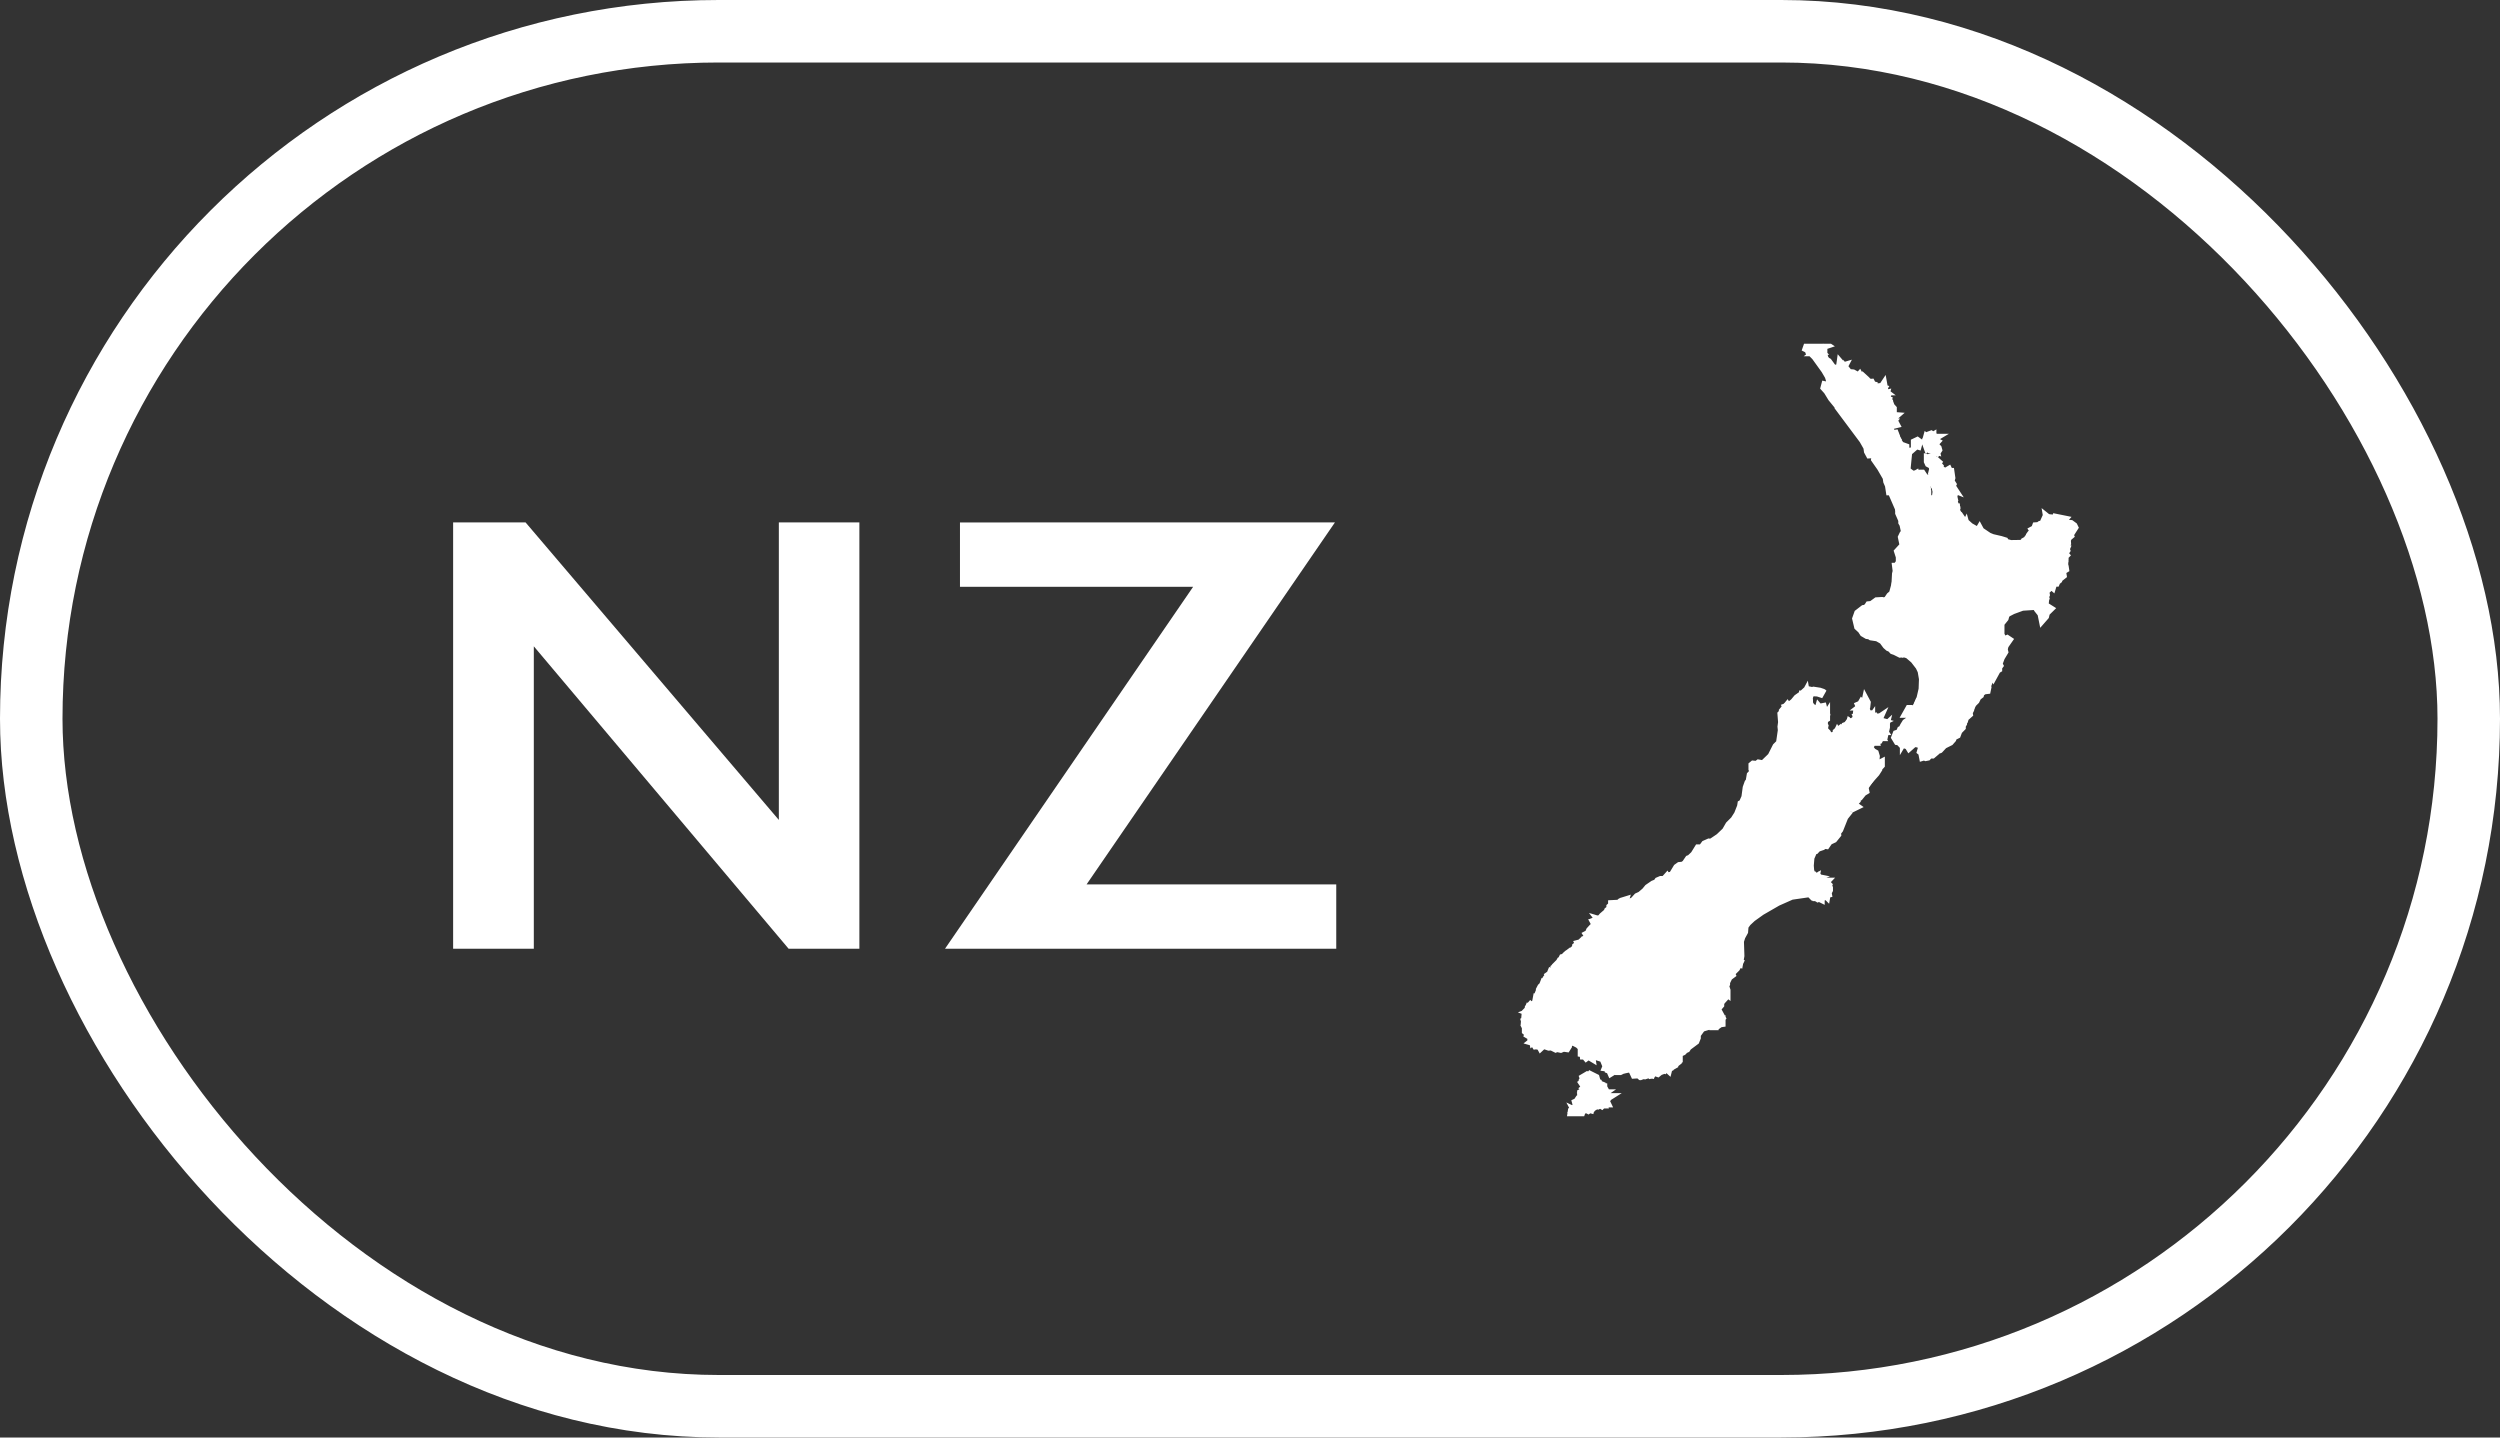
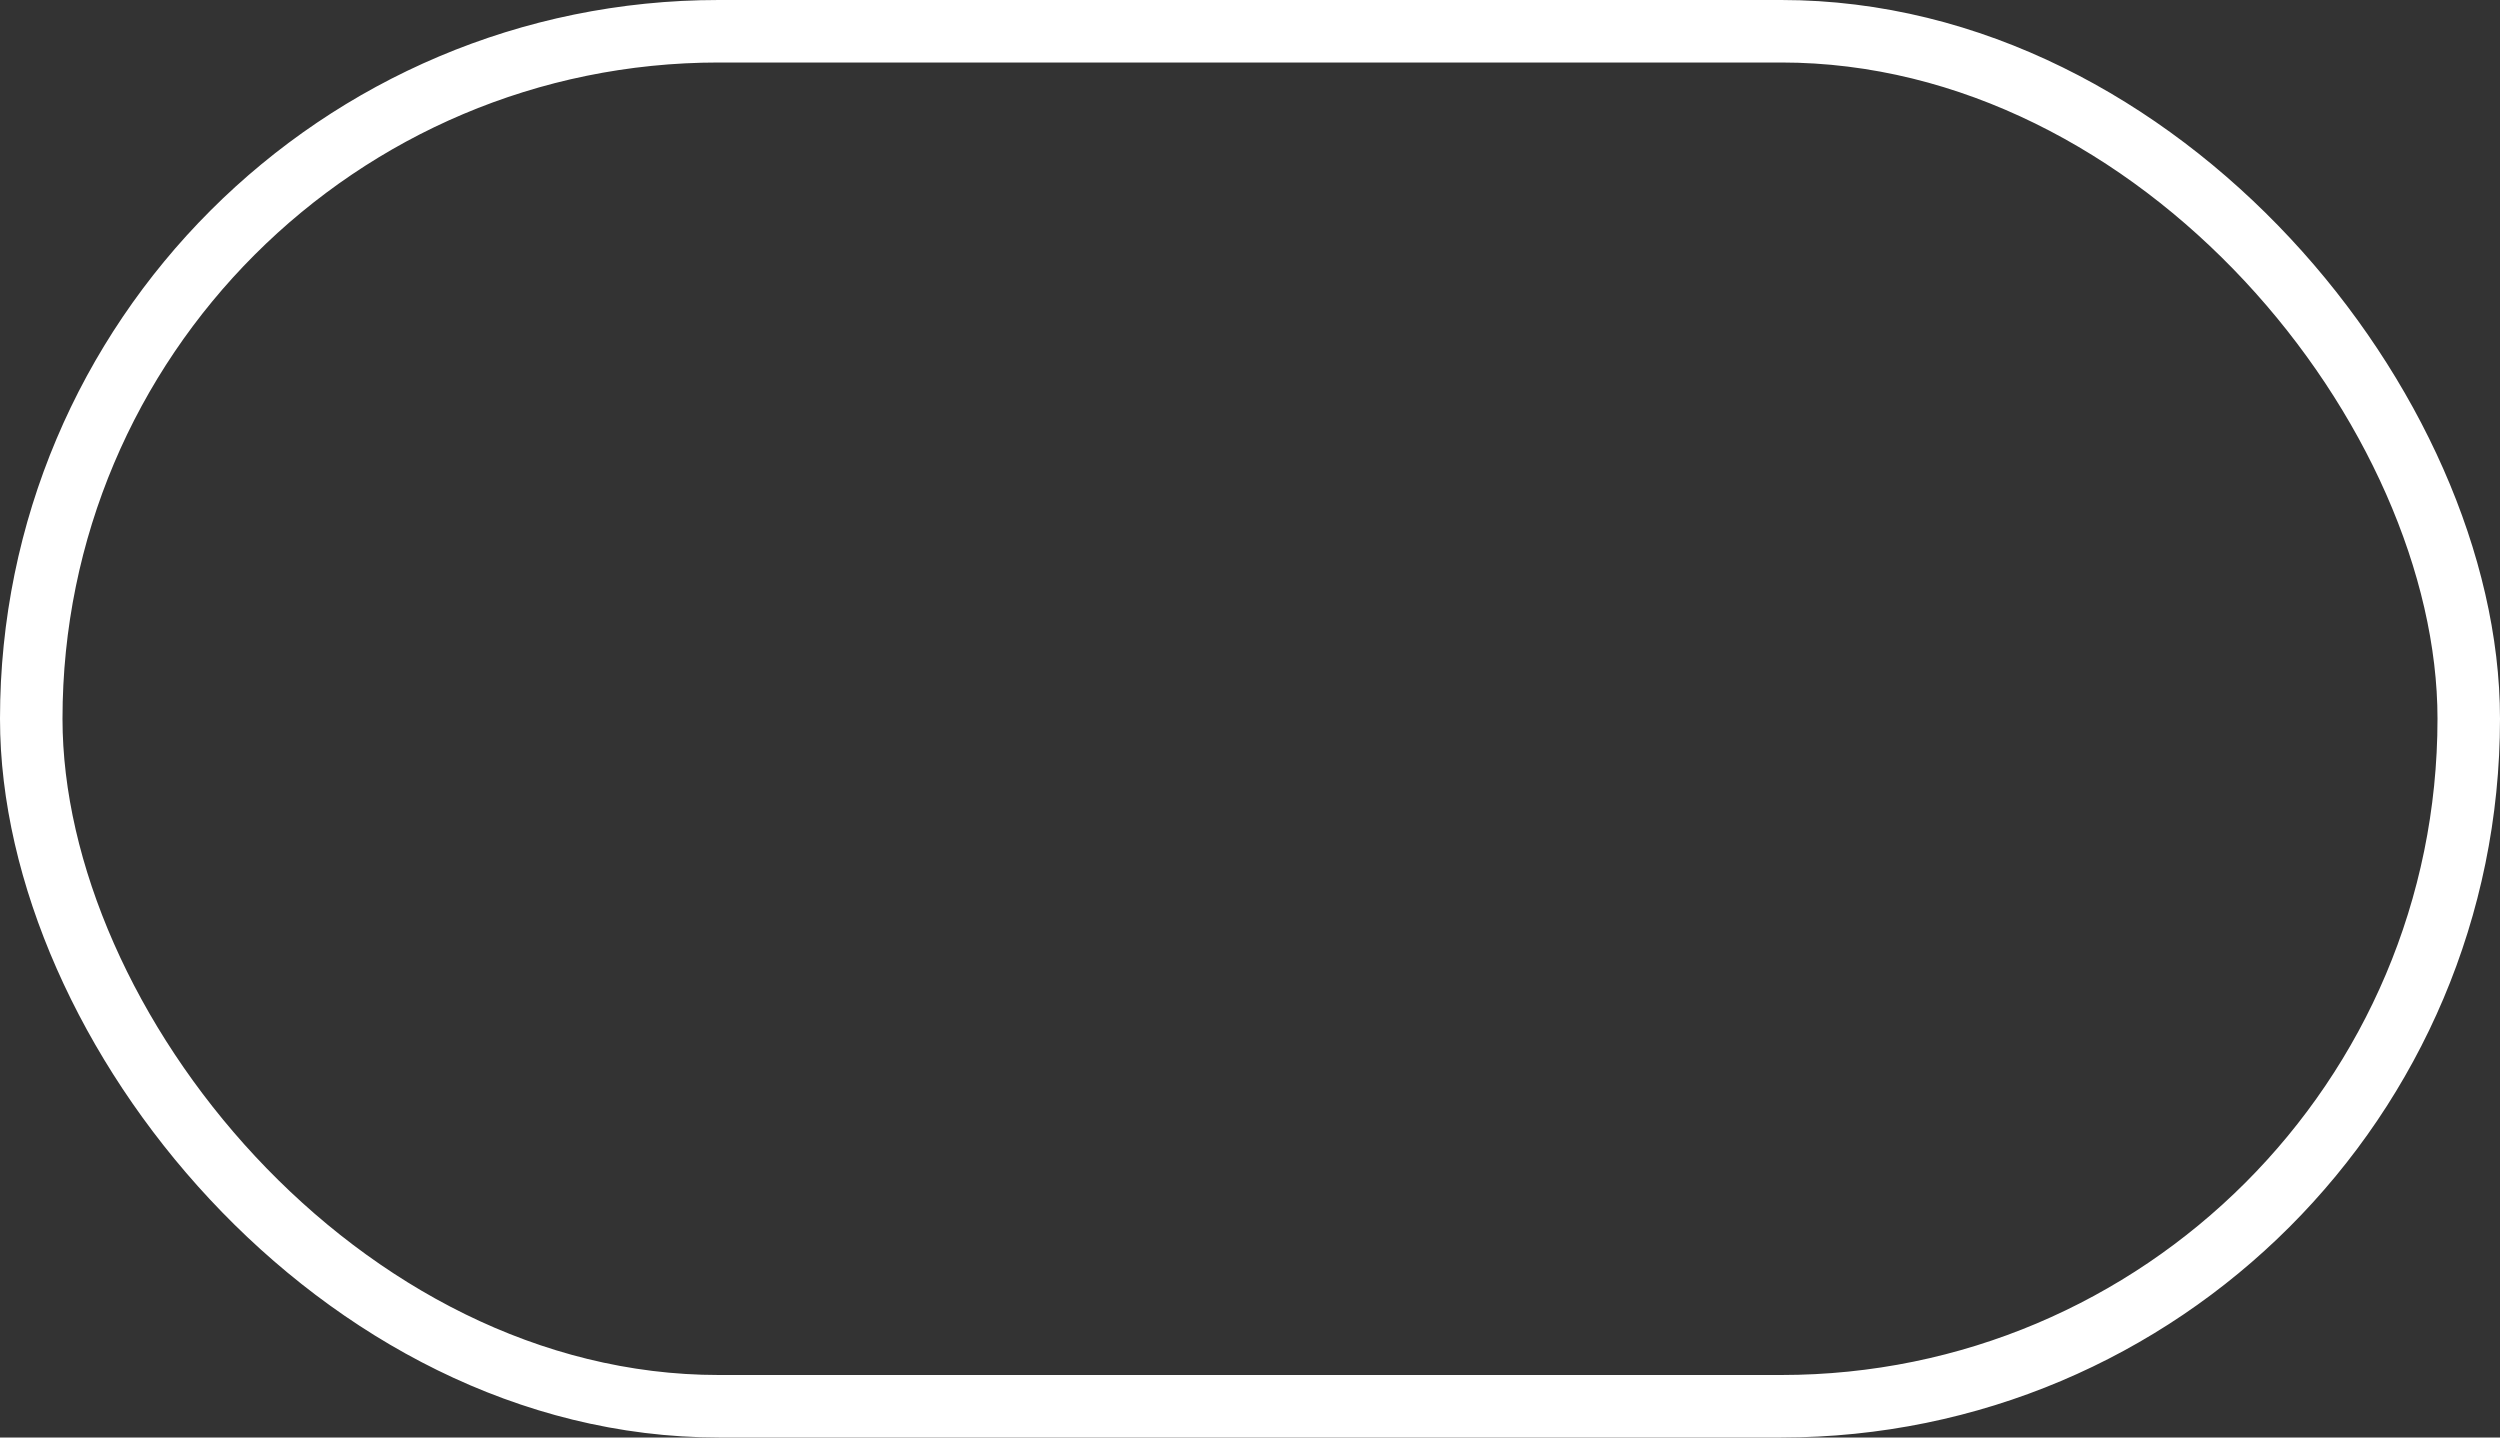
<svg xmlns="http://www.w3.org/2000/svg" width="80" height="46" viewBox="0 0 80 46">
  <rect x="0" y="0" width="80" height="46" fill="#333333" stroke="none" />
  <defs>
    <clipPath id="clip-path">
-       <rect id="Rectangle_48" data-name="Rectangle 48" width="18.753" height="24.72" transform="translate(48 14)" fill="#fff" />
-     </clipPath>
+       </clipPath>
  </defs>
  <g id="NZ_white_outline" data-name="NZ white outline" transform="translate(-5868 -445.5)">
-     <path id="Path_282" data-name="Path 282" d="M16.818,19.717l8.105,9.521V19.717H27.5V33.36H25.236l-8.154-9.678V33.36H14.5V19.717Zm25.9,0L34.771,31.3H42.76V33.36H30.24L38.18,21.778H30.719v-2.06Z" transform="translate(5868 442.5)" fill="#fff" />
    <g id="Group_18" data-name="Group 18" transform="translate(5868 442.5)" clip-path="url(#clip-path)">
      <path id="Path_283" data-name="Path 283" d="M61.489,18.328l.039,0-.026.031.015.051-.019.04-.062-.072.034,0,0-.045Zm-.026-.157.033,0,.016.024-.015.026-.019-.01-.037.025.017.054-.032.056H61.38l-.022-.012-.037-.008-.018-.013.013-.019h-.052l.014-.022-.039-.029-.039.039,0-.073.042-.007,0,.031L61.3,18.2l.011.036h.046l.009-.04.061,0Zm-.368-.036.028.021-.009.078-.024.024-.016-.022-.018.031-.073.005-.018-.03.016-.035.075,0,.037-.039Zm-.11-.606.055.043-.007.071-.015-.025-.044.017.008-.015-.034-.021Zm.367-.4.033.024-.024.089-.072-.021,0-.062Zm-.664-.043.121.178.148.054v.027l-.037.024.007.032H60.9l.014.054.023-.006.049.04.042-.007-.031.027-.036-.007-.046.024-.068.013-.019-.018,0,.065.026.025.044,0,0,.014-.046.054-.028.034.007-.073-.026-.014-.018.038-.02.029.046.024.006.089-.033-.01.015.04h-.022l0,.023.058.084.047.007.012-.036.095-.025-.007.049-.088.009-.02.031-.046.007.052.09-.02.035.037.13.054.076-.048,0,.019-.016-.041-.035-.035.033-.062.013-.051-.093.02-.039-.046.044v.022l0,.035.016.017,0,.068.051.052.017-.056.033,0,.024-.033.062.01.008.038.023,0,.016-.033h.082l.02.045-.042.068.067-.06.014,0,.069.069.043-.007-.011-.049.078-.013.046.055.015.015.035.058.055-.033.026.042L61.5,18.5l.084.049.051.082-.017.039-.1.028-.049-.041-.028.01,0,.07-.1-.011-.02-.032-.064.082-.03.1-.048,0-.03-.029-.018.026.011.036.014-.015.035.036.036.075-.027.049-.087-.007.02.032-.023.019,0,.05-.1-.024,0,.051-.06.036-.07.037-.009-.016-.019.019.006.044-.024.021-.059-.055-.214-.494v-.047l.036-.016.062.012.03-.024.046.015.008.045-.023.03.029.038-.01.06.041.014.028.154.04.007-.048-.144.033.013.031.008.064-.01-.126-.021-.023-.026.073-.021.052-.066.026,0-.005.034.089-.1.037.022.027-.014.008.028.041-.033-.035-.026-.026.027-.021-.006-.021-.007-.061-.074-.073.016.012-.018-.046-.03.048-.043-.027-.05.048-.01.041.025.016-.027-.056-.01-.026-.007-.061.026-.034-.023-.037.014-.07.081-.02-.012-.023.052.012.035-.055-.017-.009-.021-.014.041-.066.048-.037,0-.028-.182-.055-.126-.018-.125-.186-.322-.183-.262.01-.064.047-.024.05-.012.1.178.109.066-.018.066.016.009.039.036.048-.027.006-.024-.046-.023.016-.037.035-.016-.055-.14.032-.1-.052-.048-.012.025-.039.01-.046-.049-.016.018-.05,0-.042-.028.024-.116.022-.014.085.039.074-.03.009-.038.08-.065.02.014.014-.052.075-.028,0-.05.074-.028,0-.05.049-.038Zm1.105-.164.024.016L61.8,17l.024-.014,0,.037.03,0-.03.018.006.041.013,0,.1.055-.032.035.005.058-.025.012.03.059h.027l.049.051.011.04-.04.062-.073-.032.008-.023.021.006-.009-.036-.041.02-.039-.007.009-.086-.054.014-.01-.029-.02,0-.07-.058-.019.025-.015-.042v-.048l.026,0,.016.032h.031l-.017-.037.007-.03-.018-.019.023-.014-.066-.021.007-.025.019.017.068-.026L61.708,17l0-.046Z" fill="#fff" stroke="#fff" stroke-width="0.282" />
      <path id="Path_284" data-name="Path 284" d="M62.648,19.479l.033.018.107.158.11.118-.013.016-.1-.089-.013.045-.062-.034,0-.056.06.018-.127-.146Zm.359,2.98.037-.035.034,0v-.051l-.027-.04.031-.043-.033-.048-.007-.1-.039,0-.012.035-.055-.009-.075-.091-.028-.059h.025l-.037-.036-.017-.044.019-.007.01-.074.149.042.06-.053-.122-.143.048-.089v-.051l.019-.007-.12-.054-.029.011-.017-.043-.077.01-.012-.035.023-.019-.008-.047.039,0,.086-.1.024.07.03.009,0,.039H63l.071-.037v-.019l.043-.007.027.039-.034.073.085.037.046-.108.13.049-.012-.035.049-.209-.058-.067-.083-.017-.052-.059-.043.007-.055-.028,0-.039-.016-.024-.019.007-.041-.114.019-.007-.042-.133.018-.027-.021-.032-.019.007,0-.031-.071-.052-.1,0-.071-.052-.008-.047-.051-.04-.063-.005,0-.039-.03-.009-.018-.062.052-.029-.025-.02.008-.023-.035-.016.009-.023-.026-.039.019-.007-.049-.021.028-.1-.035-.105-.094-.142.006-.062-.048-.091.037-.034-.038-.075.036-.053.036.056h.058l-.022-.051-.019.007-.016-.024.032-.041.02.013.027-.029-.018-.043h.023l.012-.034-.02-.013.036-.013v.045l.075.12-.02,0-.013-.033-.036.02-.02.063h.028V19.5l.041.054-.084.036.048.037-.034.01-.009.034.028-.017.016.041.026-.032.01.033-.029.014.046.02-.016.023.013.029.037-.028.03.026.026-.021-.025.058.08.009,0,.042.06-.047.026.017,0,.048.023-.049.01.036-.033.05.011.022.037-.037.066.009.008-.027-.032-.017-.05-.038v-.053l-.021-.014.012-.012.119.108.254.144L63.324,20l.021-.036.021.039.261.176.125.051.268.062.12.037.025.047.156.042-.107-.011v.031l.057.009.016.029.027.005.033-.022-.005-.036.339-.005.137-.065,0-.028.088-.05.011-.043.043-.036.006-.048L65,20.1l.05-.043L65.1,20l-.023-.036.056-.03.029-.081.081-.006.046-.033.05.006.049-.04.028-.062.016.028.054,0,.057-.073-.012-.072.036.029.042-.021.062,0,.038.1h-.1l-.09.028-.008.023.039.122-.023.019.012.035-.027.031.033.046.06-.055.053.057-.15.152-.156.483-.019.008-.182-.164-.034,0-.017-.023-.029.012.046.08-.036.035.021.011,0,.038-.048.019-.016.046.017.023-.081.023,0,.031-.067.042-.093.023.011.016-.023.019.028.039-.053.131-.33.171.026.159H64.46l-.022.039-.035-.016-.024.07-.029.011.011.016-.062.015-.03.062-.034,0,0-.02-.056.023-.035.054.011.016-.058.073-.087-.006-.052-.059-.042.026-.021-.012-.036.035-.04-.024-.028.011-.016.046h-.024l.007.027h-.049l-.016.117.015,0-.027.03.011.086-.154.16.028.11-.239,0-.046.109.043.114-.045-.013-.067.026.038.056-.082.022Z" fill="#fff" stroke="#fff" stroke-width="0.282" />
      <path id="Path_285" data-name="Path 285" d="M57.931,28.162l.015.059-.012.037.023.034L58,28.3l.034-.023.021.013,0,.042.039-.015.011.017-.028.032,0,.063.017.026.041.006v.021l-.03.065.039.039.059-.023.023.034-.012.037.043.027-.012.037.049.035.051,0-.02.007-.038.09.041.006.029-.012.033.031-.012.037.027.022.029-.011.006-.046.12-.024.01-.058.049-.018.036-.057,0-.042.035,0-.1-.017.008-.024.035,0,0-.033.133-.094-.007-.029.064-.014.008-.024,0,.021h.025l0-.033.078-.03.021.013.008-.024.039-.015-.007-.029.035,0-.033-.105.033-.024,0-.042.037-.036.05,0,.034-.078.048-.019,0-.033.056.01.026-.053.081-.043-.007-.029.029-.066.04.005.041.081.041-.049.2-.039.028.042.121-.008-.015.07-.163.235-.021.074.017.085-.067.04-.12.148-.061.033-.023.031v.042l-.082.078-.013.089.055.039-.047.023-.027-.046-.076.015-.13.112-.041.128.03.017-.063.079-.159.4-.079.1.007.066-.111.137-.149.07-.084.122-.056-.008-.071.05-.154.052-.062.066h-.036l-.06.087-.073.17L57.9,30.7l.012.152.048.172-.009.01-.027-.071-.036.055.049,0,.012.021.046.007,0,.028.045.009-.123.045-.065,0-.039.029.013.065.016.015.018-.054.009.038.023-.007.018-.055.036,0,.015.031L58,31.145l.008.014.065-.037-.022.108.015.01.056-.122.033.033.014-.009.028.019-.037.1.01.031.056-.13.023.033.021-.01.023,0,.024.016,0,.039,0,.031.04-.044.038,0-.018.019.043.033-.011.029.028.013.015-.031.033.034-.017.039.031.014.015.04,0,.06-.023.045-.024.013.009.054-.03.006-.006.034-.031-.031-.027.071-.1.029v-.027l-.043-.042.009-.068.035-.036-.029,0-.01-.025.035-.009,0-.036-.029,0-.013-.026-.033.025.013.09-.024.03.009.068.047.052v.035L58.19,31.7l-.035.017-.039-.021-.047,0-.019-.02-.014-.034-.03.012-.034-.035-.026-.04-.051-.01-.571.083-.451.2-.52.3-.292.209-.156.145-.122.168.025.026-.009.111-.085.154-.049.153.015.468-.038.218-.044-.017-.056.011-.085-.035-.03.012-.033-.033-.061,0-.059-.033-.046.007,0-.022-.1-.018-.283-.128-.066.072-.019.088-.016-.005-.022.043-.08.032-.028.034-.021-.014-.054.033L54.5,33.8v-.058l-.042-.007-.028.034-.056.01-.012-.018-.048.042-.18.013-.007-.032-.032-.01.024-.021-.019-.05-.059-.034-.049-.1L54,33.529l-.08-.3-.074-.017-.079.053-.107-.05-.043-.165-.025.021v.057l-.11-.015L53.513,33l-.035-.055.027-.056-.007-.031-.074-.017-.03.012-.049-.038.024-.02-.017-.027.033-.046-.023-.036.025-.02-.007-.031.025-.02-.012-.018-.013-.04.02-.007,0-.114-.058-.091.03-.011.011-.061.055-.031-.012-.018.035-.024-.007-.031.036,0,0-.043.03-.011-.007-.031.03-.011.011-.06L53.6,32l-.022-.148.03-.011.027-.054h.026l.015-.072.1-.059.031-.067.052,0,0-.043.06-.023.008-.025.042.006,0-.043.024-.02-.017-.027.046-.006.038-.037,0-.078.083-.043.016-.051-.017-.082L54.2,31.1l.016-.05.045-.006.064-.091h.061l.082-.064.035.053.07-.027.036-.058.046-.007.016-.05.07-.027.018-.029.018.026.046-.007.008.03.046-.007,0-.034.062-.057-.023-.035.038-.037.066-.014-.019-.048.078,0,.059-.044.012.017.03-.011,0-.034.066-.014v-.055l.03-.011.051-.075.032.01,0,.034.056-.01.047-.062,0-.034.05-.019-.023-.035.044-.028-.007-.03.03-.012-.012-.017.037.018.024-.02-.007-.03.03-.012.011.017.059-.045.021.014.04-.015,0-.043.034-.024-.015-.06.113-.076-.016,0,.008-.025.052,0,.034-.024.048.014-.008.025.02-.008.048-.04-.011-.017.019-.029.031.01.038-.037.033.031.105-.03.037.018.074-.04.039.04.03-.011.052-.053-.028-.022.009-.025.04-.016,0-.1.081-.01.044-.028.013-.038.046-.007,0-.064.048-.04.011-.059.08-.031-.007-.03.065-.014.021.013.1-.038-.012-.017.02-.008-.012-.017.031-.066.083-.043v-.055l.072-.061.007-.046.075-.018.088-.11.079-.03.021.013.044-.028,0-.088h.026l0-.042.032-.045L57.59,28.5l.065-.014.054-.085.069-.026.018-.028-.011-.071.048-.039-.015-.059.069-.026.008.029Z" fill="#fff" stroke="#fff" stroke-width="0.282" />
      <path id="Path_286" data-name="Path 286" d="M65.81,19.587l.213.043-.036.041L66,19.7l.025.011.035.035.045.022.156.013.084.062.017.035-.15.234.011.025-.067.057-.029.1.005.077-.081.091v.047l.053.024-.014.033.016.045-.021.031-.053.019-.008.04.056.065-.026.027,0,.05-.038.028.036.046v.04l-.009.038v.094l.015.047.01.069-.05.031-.042.072.016.1-.126.1-.009.038-.058.047-.017.04-.03,0-.067.051-.017.056-.081-.07-.06.021-.047.053-.008.07.056.013-.065.061-.022.071.012.066-.026.045.013.034-.017.122-.079-.025-.017-.023.022-.039-.017-.023-.023.019-.027-.019,0-.031-.037.035-.038-.035-.031.043-.013-.035-.014.016-.081-.008L65.074,22l-.027.031L65.009,22l-.029.012-.011-.085-.04,0-.033.023-.04-.073-.029.011-.038-.054.018-.027-.014-.054-.055-.008,0-.019-.029.011.056-.112-.081-.028-.059,0-.067-.043,0,.109-.263-.134.062-.015-.011-.016.029-.011.024-.07.035.016.021-.039h.024l-.026-.159.33-.171.053-.131-.027-.039.023-.019-.011-.015.093-.023.067-.042,0-.031.081-.023-.017-.023.016-.046.048-.019,0-.038-.021-.011.036-.035-.046-.08.029-.011.017.023.034,0,.182.164.019-.008.156-.483.15-.152-.053-.057-.06.055-.033-.046.027-.031-.012-.035.023-.019-.039-.122.008-.023.09-.028.1,0-.038-.1.122.016Z" fill="#fff" stroke="#fff" stroke-width="0.282" />
      <path id="Path_287" data-name="Path 287" d="M63.567,24.955l-.049,0-.038-.036-.018.028-.078-.041-.008.024-.071-.013-.013-.036-.062-.017.008-.024L63.2,24.82l.056-.043-.033-.029.02-.06-.032-.029.012-.036-.039-.109.03-.064-.048-.033-.019-.045-.03-.008.02-.06-.036-.016v-.02h-.05l.008-.024-.043-.045-.04,0v-.02l-.08-.009-.028.031-.06-.069.043-.08-.026-.02L62.841,24l-.011-.016.032-.043-.021-.012.083-.269-.008-.047.019-.008v-.052l.033-.023-.058-.048.024-.071-.058-.048.063-.015.034-.075.044-.007.018-.028.076-.03.03.008-.03-.13.018-.028-.015,0,.037-.035L63.136,23h.024v-.02l-.047-.032h-.049l-.007-.028.019-.007v-.051l.042-.027-.015-.075-.067-.044-.059,0-.041-.095V22.55l0-.031.081-.042-.011-.016.157.14.082-.022-.038-.055.067-.026.045.013-.043-.114.046-.109.239,0-.028-.11.154-.16-.011-.086.027-.031-.015,0,.016-.117h.049l-.007-.028h.024l.016-.046.028-.011.041.024.036-.034.02.012.042-.026.052.06.087.006.058-.073-.011-.016.035-.054.056-.023,0,.02.034,0,.03-.062.263.134,0-.109.067.043.059,0,.081.028-.056.112.029-.012v.019l.055.008.014.054-.018.027.038.054.029-.012.04.074.033-.023.04,0,.011.085.029-.011.038.035L65.077,22l-.011.105.081.008.014-.016.013.035.032-.043.038.035.037-.035,0,.031.027.02.023-.019.017.023-.022.039.017.023.079.026-.02.084.022.1.021.025.046.017.019-.012.062.039-.113.111-.027.114-.063.072-.031-.154L65.3,22.58l.024-.012.052-.128-.045-.045-.027.034-.111-.04-.115-.01-.369.024-.311.114-.16.083-.068.058-.032.117-.11.135-.041.021-.044.093-.015.1.022.053.052-.013v.147l.065.137.09.047.069-.03.027.018-.115.165-.033.127.018.079-.106.176-.064.17-.012.056.021.041-.033.044V24.4l-.038.023-.084.154L63.8,24.56l-.059.021-.088.071-.007.109Z" fill="#fff" stroke="#fff" stroke-width="0.282" />
      <path id="Path_288" data-name="Path 288" d="M60.321,26.212l.017.011,0,.047-.036.163-.034-.022-.027.038-.022-.02-.039.014-.042.054H60.1l-.005-.028-.027.028L60,26.509l.046-.065.054.012.033-.024.015-.013-.021-.007.012-.021h.044l0-.029.043-.013-.013.032h.042l-.011-.016.045-.024.014-.057-.043.039-.023,0-.061-.01.025-.029.042.006.036-.024Zm-.434-.282.009.056-.04.049L59.84,26l.037-.042-.035-.011Zm-.127-.058.043,0-.013.049-.026.021-.016-.067-.022,0-.018.018.022,0-.011.024-.023.014.009.042-.014.012-.031-.02L59.624,26l.006.021.039-.01-.016.025-.042.023-.019-.012-.021.036-.065,0,.015-.058-.035.048-.026-.014-.018.026.055.023-.061.039.026.007-.011.057-.01.014v.022l.02.011-.009-.024.02-.01.021,0,.031-.075.039.02.015-.019.023.017.043-.013.056.014-.063.013-.007.029-.049-.01-.014.035.042.006-.007.04-.055-.014.012.035-.031.007.007.017-.085.017.011.04.09-.043-.028.04.042-.008.011.043-.032.052.008.045-.04.017-.041-.028.016.035-.065.018.017.039.011-.041.04.046.05.009.01-.02-.032.01-.025-.039.085-.017.086-.061-.065.011-.032-.005,0-.016.122-.036v.021l.033.011.064-.037.027.006L59.8,26.4l.077.016.07-.043-.1.014-.017-.008.007-.031-.083.044-.023.021,0-.039-.058.048-.044,0-.036.024.012-.06.023-.019-.027,0-.014-.051.077-.031-.029-.007.01-.022.032.009.005-.058.014.011.046-.023-.036.07.023.069.011-.043.029.015v-.064l.024-.014.039.035.012-.013-.039-.075.009-.022.032,0,0-.062-.021.011-.037-.019-.026.039-.039.013-.043-.01L59.7,26.1l-.025-.023.075-.006-.034-.045.01-.016.036.02,0-.047.029-.007L59.8,26l-.014.02.014.056.019-.012.016.016.029-.041,0,.034.025.007.035.066-.015-.11.065.047,0-.043.028-.026.027.052.073-.049-.02.045-.031.006.005.054-.014,0-.007-.025-.024.027.074.053.033-.059.027.006.015-.028.041.011-.037.018,0,.047-.054.045.022.024,0,.034L60.1,26.26l-.022.013V26.3l-.032.012.014-.029-.02,0,0-.066-.024.053-.025-.014,0,.035.027.017-.008.026.057.007-.022.039.022,0,0,.023-.049.035,0-.032-.027-.022.006.077-.043-.018,0-.022-.018.024.01.029-.021,0-.016-.038-.026.053-.019-.014.01-.032-.022.02-.012-.011-.024,0-.021.031-.023-.018,0,.05-.039-.034,0,.052-.086.021-.011.026.151-.038V26.6l.038-.061.043,0,.025-.01.091-.028-.017.049.023-.017.013.027.025-.024.036.05.013-.019-.036-.028.017-.015.02.021.052-.02.04,0,0-.021.053-.035-.032.039.011.029-.03.016.012.022-.039,0-.046.044.029.031-.012.022-.034.01-.017-.028-.014.051L60,26.7l.006.024-.039,0-.009-.019.031-.018-.01-.017.028,0,.044-.065-.042-.01,0,.022-.035.029.015-.058-.047.027-.012.066-.059.106-.023,0-.03.094,0,.076.081.1-.043.016,0,.03.044.014.051-.022.035.02.027.09-.012.123.031.08.047.036.015-.011.053.024.027-.014,0,.036-.083.09,0,.038-.075.117-.162.181.015-.07-.121.008-.028-.042-.2.039-.041.049-.041-.08L59.4,27.8l-.029.066.007.029-.081.043L59.27,28l-.055-.01,0,.034-.048.019-.033.078-.05,0-.037.036,0,.042-.033.024.033.105-.035,0,.007.029-.039.015-.008.024-.021-.013-.078.03,0,.033h-.025l0-.021-.008.024-.064.014.007.029-.133.094,0,.033-.035,0-.008.024.1.017-.035,0,0,.042-.036.057-.049.019-.01.058-.119.024-.006.046-.029.011-.027-.022.012-.037-.033-.031-.029.012-.041-.006.038-.09.02-.007-.051,0L58.26,28.7l.012-.037-.043-.027.012-.037-.023-.034-.059.023-.039-.039.03-.065v-.021l-.041-.006-.017-.026,0-.063.028-.032-.012-.017-.039.015,0-.042-.021-.013-.034.023-.041-.006-.023-.034.012-.037-.015-.059.02-.007-.013-.038.019-.082.035,0L58.038,28l-.013-.038.043-.027.011-.058.049-.018,0-.033.02-.007.008-.024-.038-.039.012-.036.029-.011,0-.041.107-.115-.03-.063.014-.016.027.022.076-.05.081-.116v-.074l.1-.037,0-.033h.025l.026-.052v-.021l.011-.057.021.013.058-.023.036.018.073-.018L58.765,27l-.059-.051.036-.056.029-.011-.015-.058.078-.031.03-.065.085-.056-.005-.062.078-.085.016-.049.044-.007.012-.037.073-.019.018-.082-.013-.038.035-.131.046.039-.031.044.046-.027.008.039.019,0,.014-.018L59.29,26.2l.085-.019,0-.018.056-.024-.033,0,.007-.027-.081.045-.026-.039.042-.042.027-.02.01.018.013-.032.019.017L59.437,26l.02.031.026-.01-.016-.035.033,0-.005-.03.036-.014.008-.041.029.012-.033.1.04.01.033-.06.021.007.029-.034-.016-.029.037,0,.067-.07Zm-.054-.415.016.03-.012.107-.025.02,0,.04-.058.123-.048.023-.055.091-.085.04.032-.1-.04.016.016-.123.017.045.057.021.017-.011-.049-.026-.012-.072.047-.078-.013-.029.048-.021.019-.033.019.019-.032.06.019.014-.011.058.039-.055.047.011.008-.03H59.6l.074-.057,0-.022.019,0Z" fill="#fff" stroke="#fff" stroke-width="0.282" />
      <path id="Path_289" data-name="Path 289" d="M63.518,24.951l.049,0,.016.048-.015.071-.085.01-.119.084-.015.062-.08.061-.058.12-.095.094-.064.122-.009-.03.017-.028-.037-.017L63,25.486l-.087-.018-.029-.041-.029.011-.062-.017,0,.065-.016,0,.012.016-.06,0-.043-.024-.022.04-.041,0,.008.028-.045.008-.016.048-.033-.029-.056.044-.033-.028-.014.016-.021-.013-.027.032-.062-.017.037-.088-.022-.013.014-.016-.027-.02-.014.016-.027-.02-.07.007L62.2,25.5l0,.02-.031-.008-.012.036-.048.02-.217-.112-.047.092-.066-.005-.033-.029-.029.012-.006.044-.056-.009L61.6,25.6l-.042-.025-.023.02-.046-.013-.008-.028.035,0,0-.02-.052-.021,0-.02-.048-.005.039-.082.081-.35.012-.331-.044-.255-.07-.149-.171-.222-.189-.162-.143-.049-.029.007-.025-.016.062-.091.056-.009L61,23.738l.054-.03v-.02l.064-.014-.011-.016.023-.019L61.11,23.6l.018-.028-.011-.016.1-.038-.037-.037.019-.008-.02-.084.043-.1-.042-.045-.014-.076-.034,0-.069-.085.009-.023-.038-.057h.024v-.02l.013-.036-.057-.049-.04,0-.012-.036.068-.1,0-.052.035.017.018-.027.03.008L61.1,22.7l.059-.074-.02-.013.029-.011-.02-.012.063-.014-.022-.032.034,0-.011-.016h.024l-.011-.016.028-.031.079.01-.047-.053.008-.023-.123,0,0-.031.019-.007-.035-.088-.034,0-.008.023-.017-.044-.043.007-.011-.016.018-.027-.02-.012.018-.028-.022-.032.017-.047-.031-.029-.047.038-.037-.056-.013-.056.014-.015-.027-.04.034,0,.012-.055.067-.026.056-.042.059,0-.012-.036.03-.062.015,0-.019-.063.074,0,.057-.022.041-.046.035.017.027-.031.035.017.053-.01.041.025.048-.019.009-.023.034,0,.026-.05.035.017-.007-.047.032-.042.018.063.058-.022.008-.023.053-.01.04.025.078-.01.057.068.1-.029.037-.034-.014.086-.074.069.012.036-.017.046-.076.12.033.068.019-.007.038.056-.054.081.059.088-.044.078.013.055.1-.017.079.01-.055.062,0,.051-.048.019.02.012-.017.047.052.04-.028.1-.109.215.16.039.053-.011.06.017.008-.024.081.029.045-.059.044-.007-.022-.032.056-.042.008-.023-.021-.012.115-.045.011-.055.163.007.09-.046.051.02v.071l.041.1.059,0,.067.044.015.075-.042.027v.051l-.019.007.007.028h.049l.046.032V23h-.025l.017.024-.037.035.015,0-.018.027.03.131-.03-.008-.077.031-.017.028-.044.007-.034.075-.063.015.058.048-.024.071.058.048-.033.023V23.6l-.019.008.009.047-.083.269.021.012-.032.043L62.84,24l-.018.028.026.02-.043.079.06.068.028-.031.08.009v.02l.04,0,.043.045-.008.024h.05l0,.02.036.016-.02.06.03.009.019.044.048.033-.023.02-.006.044.039.109-.012.036.033.029-.02.06.033.029-.056.044.036.016-.008.024.062.017.013.036.071.013.008-.024.078.041.017-.027Z" fill="#fff" stroke="#fff" stroke-width="0.282" />
      <path id="Path_290" data-name="Path 290" d="M58.775,26.519l-.047.033,0-.02-.1.082.021.012-.025.046.04.036.112-.065-.021-.076.016-.025.025.017.03-.041-.028-.049Z" fill="#fff" stroke="#fff" stroke-width="0.282" />
      <path id="Path_291" data-name="Path 291" d="M58.338,14l.06.04-.063.021V14.2l-.06.023.007-.049-.069-.005-.024.018.023.025h-.069l.029.024-.032.024.061,0,.043-.028-.017.047.041,0,.014.03v.014l-.019.028.023.008.016-.052-.046-.068.047-.009.072.252.059.078.057.032.084.115-.01.04-.019,0-.034-.029-.012-.05-.029-.016.026.083.037.008.069.084.124.039-.017.054-.043.025.005.1.031-.036.005.042.057.011,0-.022-.03,0,.01-.044.035-.028.009.035.023-.031-.071-.162.088-.012.06-.034.014-.1.024.028,0,.063.054-.016-.011.021L59,14.8l-.083.056-.05-.008-.014.035.021.083.044.055.028.019.119.007.033-.037-.02-.034.045-.037,0-.028.038.047.052,0,.036.051.067-.033.022.012.01.072.022.016.03.018-.015.043-.047.023.022.04h.037v-.064l.026.023.016-.023-.007-.033-.024-.007.01-.015.055-.009.025-.028.015.028h.037l.01.03.034.005.019-.023.035.032-.01.018.039.028-.02.013.019.064.04.04.154-.015.035.069.04.01,0,.028H59.9l-.03.039-.041-.046-.044-.049-.037.029.03,0,.021.042,0,.013-.059.033.14.007-.019.031.035.025,0,.056.033.017V15.6l.044.022.013.009.053-.017.055.028-.042-.043-.091.007-.022-.038.051,0-.046-.046.005-.032.074.064.028-.008.03.02.006-.054.048-.03.011-.032.044.016.015-.071.045-.006.014-.021.007.039-.028,0-.018.023.02.006-.009.015-.036.022.047.036-.04,0v.026l.062.1.057-.013-.007.027-.034,0,.038.019.008.027-.016.036-.021-.014,0-.043-.023,0-.01-.024-.015.04.029.009.023.088.024,0-.015.041.044-.011.02.024.021-.014-.008-.019.023.006-.007.047.037.022,0,.04.021-.008.017.046-.005.015-.018-.02-.012.019.026.065h.053l.038.042v.109l-.033-.019-.014.071.029.076.065.005-.024.021.017.027,0,.035-.018.042.063.119-.053.013-.046-.018.017-.012-.016-.034-.042,0,.01-.028-.021-.044-.016-.027-.067.014-.066-.033-.036.026-.014-.048-.034.029.02.073-.018.014.023.014.033-.062.013.05.08.021.033-.017.028.032.043,0-.043.055-.013.144.058.137.048.039.068-.01.027.07,0,.023.025.048-.049.038,0,.05-.074.028,0,.05-.075.028-.005.021-.009.031-.02-.014-.08.065-.026-.008-.01-.013-.048.073-.039,0-.019-.039-.043-.011V17.3l.054-.033.024.041.05.014-.054-.067.08-.057.017-.123-.036.118-.075.041,0-.039-.028.013-.045-.05.041-.011-.045-.009-.011.02-.028-.021v-.045l.025-.044-.03.021-.015-.011-.036,0v.068l.022-.015.037.042-.04-.01-.007.019.037.031.048-.02.046.079-.027-.007-.037.025v.02L60.1,17.3l-.042-.056-.021.007-.044-.04-.047-.078-.088,0-.108-.092.073.114.051.031.037.078.086.055.035.1,0,.051-.055.047-.142.01-.049-.091-.018-.127-.136-.239-.785-1.052,0-.026h.029l.005-.05.029-.035L58.9,15.9l.022-.005.009-.088L59,15.774l.039.028.013-.049.021.028.053-.062V15.69l.039,0,.008-.023-.064-.019-.026.091-.037-.02-.03.046-.092-.005-.026.025.012.034-.029,0-.019.147-.026.013-.209-.256-.085-.139.013-.012-.155-.173.014-.053.1.022.05-.071.009-.131-.042-.134-.117-.2-.31-.431-.171-.172L57.9,14.23l-.023-.061-.049-.024.035-.1.19.059.058-.033.008-.036.162.02Z" fill="#fff" stroke="#fff" stroke-width="0.282" />
      <path id="Path_292" data-name="Path 292" d="M66.717,43.861l.022.026-.04.063.006.027-.047.009-.043-.069ZM51.587,32.916l.03-.012.038.02.124-.023.054-.054.081-.03.032.011.107-.108.041-.015.018.027.064.022-.007-.031.059-.045.035-.024.048-.063-.012-.018.039-.116-.009-.053.03-.011,0-.035.138-.039-.013-.04.045-.028-.019-.049.061-.022-.007-.031.093-.011v-.022l.1-.046.025.058.141,0,.031-.011.007-.048.02-.007-.012-.018.04-.015.033.089.06.034.1-.072.017-.051h.062l.043-.049.072,0,.021-.063-.023-.036.017-.051.058.012.076-.017.028.023.021.148L53.545,32l-.011.06-.03.011.007.031-.03.011,0,.044-.036,0,.007.031-.034.024.012.018-.055.031-.011.061-.03.012.059.091,0,.114-.02.007.013.04.012.018-.025.021.007.031-.025.021.023.036-.025.02.009.054-.025.02.049.038.03-.012.074.017.007.031-.027.056.035.055-.028.113.11.015v-.057l.025-.021.043.166.107.05.079-.053.074.017.08.3-.007.048.049.1.06.034.019.05-.024.021.032.01.008.031.18-.013.048-.042.012.019.056-.01.028-.034.042.007V33.8l.033.033.054-.033.022.014.028-.034.08-.032.022-.043.016.005.019-.088.066-.072.283.128.1.018,0,.022.046-.007.059.033.061,0,.033.033.03-.012.085.035.056-.011.044.017-.088.161-.155.154-.012.032.014.032-.087.065-.086.178v.058l-.053.113.008.061.048,0,.011.033,0,.051-.018-.014-.028.025-.038.077,0,.033.034.037-.111.122-.04.07,0,.058-.045.052-.011-.021-.024.013-.014.046-.007.019,0,.05-.12.108v.043l.042-.026.042.017.017-.006.036.048.041-.013.024.05-.115.036v.049l-.033,0-.055.085-.088.051.111-.024.028-.061.068-.012.03-.013,0-.038.076-.036.01-.052.034.063-.029.039,0,.046-.052-.012-.02.017.018.018.079-.02,0,.061-.089.013,0-.036-.038-.025,0,.03.042.055-.035.025-.081-.016-.022.013v.037h-.014v-.038l-.131.017-.221.064-.063.041-.14.194,0,.1-.04.1-.244.182-.041.063-.059.027-.059.062-.139.064-.023.108.027.029,0,.071-.031.018,0,.032L53.624,37l-.143-.034-.058.026.021.022.05-.04.03.027.026-.013.029.027-.042.04.006.022-.072.041-.054,0v.035l-.033.015-.007.028-.046-.042-.014.014-.03-.021-.063.01-.014.049-.032-.008-.014.04.013.007-.059.022-.041-.011-.031.024.016.026-.018.015-.105-.036-.04.024-.021.008-.028.045-.028.009-.014-.016.011-.079h.025l.006-.05-.044-.032.008-.028.048-.007.041-.077-.1-.056-.031-.048,0-.023.041-.016,0-.046.021-.008,0-.037-.024-.038-.072-.031.013-.041.07-.052-.022-.015.029-.035L52.8,36.6l.03-.095-.018-.029.028-.058-.045-.03-.021-.075-.043-.007,0-.036.056-.034,0-.046-.039-.02.029-.035-.008-.032-.071-.031L52.651,36l0-.046.029-.035.013-.041-.034-.034.036-.085-.034-.034.014-.017-.038-.02-.009.027h-.063l.012-.063.025-.021-.036-.056,0-.118-.016-.006.016-.076.025-.021.005-.072.041-.016.023-.044.007-.049.039-.039L52.748,35l.017-.134.019-.03.067-.014.019-.031-.025-.06-.02.008L52.8,34.7l-.021-.073-.076-.041,0-.045-.035-.056-.084.067-.152.3-.035.025-.032-.011,0-.036-.022-.015-.031.011v.023l-.044-.03-.031.012-.005-.149-.037,0-.04-.043-.048-.016.019-.03,0-.068-.031-.069.014-.017-.022-.015-.041.016-.048.065-.067.014-.033.048-.119.033-.2.005-.031-.069.011-.062-.029-.047.019-.03-.066-.045-.012-.019.014-.017-.04-.043.015-.017-.038-.02.034-.047.009-.026.02-.008-.012-.019.021-.007V34.11l.037,0,.016-.075-.016-.006.029-.034-.018-.028-.082.03-.046-.052-.04-.043-.025-.06-.054-.026.017-.052-.042-.088.02-.007v-.08h.063l-.007-.032.029-.034.009-.026v-.058l.02-.007-.012-.019-.02.007-.025-.059.014-.017-.012-.019.039-.037-.022-.015.019-.03v-.022l.02-.087.03-.012-.007-.032.02-.007-.01-.076.083-.088Z" fill="#fff" stroke="#fff" stroke-width="0.282" />
-       <path id="Path_293" data-name="Path 293" d="M50.893,37.42l.156.078.042.15.039.015.01.04.074.029-.012.048.089.012v.02l.009.019.02.034-.035.035-.11-.034-.008.028,0,.02-.024,0-.049-.037.029-.011-.05-.062.011.056-.036-.007-.019.036.017.047-.04.018-.059.076.076-.044.035-.052.039-.01.021.031-.008.025.057-.009.052.029.046,0-.083.058.075.016.019-.008.008-.043.044.006-.01-.068.04-.04.01.018-.026.022-.008.073.056.041-.02.025.01.021h.03l-.041.026.014.033-.019.02-.036-.014-.012.031.026.045.035-.007.019.04-.032,0-.007-.029-.035-.016-.039.027.015.053h-.026l-.018.018-.071-.042-.02.006v.034l-.024.011L51.1,38.34l-.073.045-.018-.024-.074.089-.044,0-.007.029-.023-.006-.038.027-.045-.024-.033.008-.012-.028-.052.023-.036-.066-.016.042-.027-.008.01.057-.032.021-.016-.016-.015.034-.038,0,.006.029-.045.026-.032-.015.013.025.107-.016V38.56l.024,0,.012.016-.028.074-.048.015.009-.051-.054.02.016.009-.026.038-.049.025-.069-.01,0-.031-.029.025-.026-.009.02-.133.046-.041.029.012.012-.035.059-.02.011-.022,0-.037-.017.028-.009-.014.049-.085-.03,0-.013-.048.03-.014.059-.09.045-.011.058.03.027-.012-.007-.025h-.02l-.009-.041.023-.023-.03-.012.008-.039-.024,0,0-.07.024-.013-.016.023.013.032.068-.009.058-.1,0-.059-.029-.025.018-.014-.01-.042-.073-.111.026-.017-.022-.067.032-.057-.01-.029.1-.059.066.036ZM49.1,36.191l.039.016,0,.022-.068.056-.01-.059Zm-.161-.129.043.025-.021.012v.032l-.04-.024Zm.368-.6.009.01-.107.05-.133.021,0-.021h.037l.018-.025Zm-.337,0,.037.024-.067.026v.019l-.054-.014.008-.037.057,0,0-.02Zm.43-.046.053.008.017.025-.091.032-.048-.012,0-.026.026-.024Zm-.228-.253.052.058.011.15-.009.056-.045.045-.034.01-.026-.022-.081.027,0-.019-.024-.011.02-.038-.067-.025L49,35.382l.031-.017-.011-.013-.03-.015,0-.033-.159.16.005-.058.069-.07.021-.051.011.007V35.25l.034-.04.018.02.08-.06.033.019.041-.028.013.023Zm.41-.918.01.033-.03.076.078.192-.039.012-.158-.126.054-.1.063-.078Zm1.64-1.773.082.024.126-.059.068.008.039.041.052,0,.014.062-.014.017.049.038-.009.026.064.021-.008.026-.036,0V32.7l-.055.032.033.033-.014.017-.008.026-.03.091.011.019-.073,0-.083.088.01.076-.021.008.007.031-.03.012-.02.087v.022l-.019.03.022.015-.039.038.012.018-.015.017.025.059.02-.007.012.019-.02.007V33.5l-.009.026-.029.034.007.031h-.063v.08l-.021.007.042.088-.017.052.054.026.025.06.04.043.046.052.082-.03.018.028-.029.034.016.006-.016.075-.037,0v.023l-.02.008.012.019-.021.008-.009.026-.034.047.038.02-.015.017.04.043-.015.017.012.019.066.045-.019.03.029.047-.012.062.031.069.2-.005.119-.033.033-.048.067-.014.048-.064.041-.015.022.015-.014.017.031.069,0,.068-.019.03.048.016.04.043.037,0,.005.149.031-.012.044.03,0-.023.031-.011.022.015,0,.036.032.011.035-.025.152-.3.084-.067.036.056,0,.045.076.04.021.073.024.037.021-.008.025.06-.019.03-.067.014-.019.03L52.746,35l-.043.133-.039.039-.007.049-.023.044-.041.016-.005.072-.025.021-.016.076.016.006,0,.118.036.056-.025.021-.011.063h.063l.008-.027.038.02-.015.017.034.034-.036.085.034.034-.013.04-.029.035,0,.046.048.076.071.031.008.032-.029.035.039.02,0,.046-.056.034,0,.036.043.007.022.075.045.03-.028.058.018.029-.03.095.024.038-.029.035.022.015-.07.052-.013.041.072.031.025.038,0,.037-.021.008,0,.046-.041.016,0,.023.031.048.1.056-.041.078-.048.007-.008.028.044.032-.006.05H52.82l-.011.079-.078-.016.047-.048-.058-.041-.022.084-.01.04-.054.018-.058-.007-.04.015-.019-.021-.031.015-.037-.034-.139.009-.035-.075.014-.033-.042-.035-.016-.025-.112-.026-.175.037.009-.037.033.016.025-.015-.063-.033-.065.012.05.055-.094.046-.126,0-.07-.027-.023.017-.012-.008.024-.034.09.009.015-.01.091.033.022-.014-.016-.034-.1-.03h-.055l-.049.029-.021-.04.013-.015-.031-.026-.024.033-.012-.015-.035.013.023.074.022.006.041.049-.045.028-.029-.066-.052-.02-.01-.059-.055-.007.01-.024-.02-.049.1-.018h.041l.077-.047V36.99l-.042-.006,0-.084-.02-.028-.016.009.007.059-.069.02.02.02.015.05-.046.011-.1-.212-.11-.11-.11-.009-.044.042.024.047-.181-.058-.049.026.007.048-.083-.05-.063.047-.041-.049-.03,0-.006-.065-.058-.01v-.039l.058-.029-.021-.074-.144-.14-.164-.083-.143-.006-.016.055-.058.034.016.072-.03.048-.1-.014-.085.036-.125-.026-.034.015-.127-.063-.091.005-.121-.042-.091.007-.044.041-.021-.039h-.052l-.016-.018-.071.01-.063-.1-.028-.008.115-.09.039,0-.007-.045.024-.041.018-.016.045-.009.019-.026L49.312,36l.118-.043.091-.108-.07.04-.028.042-.11.02.017.018-.045.018-.025.044.04.072-.052.011-.023.044-.024-.046.033-.049,0-.021-.046.063-.058.066v-.025l-.043-.024-.039.041,0,.019-.032.007,0-.042.025-.017.015-.069.042-.091.1-.036.116,0-.025-.03.024-.007-.009-.01-.085.026-.085-.019.059-.147.026-.019-.031,0-.128.209L49,35.945,48.913,36l-.038.021-.034-.029,0-.119-.037-.076.019-.088-.013-.046.029-.019v-.03h.035l.017-.027.056-.019h.105l.039-.007.236-.062.076,0,.062-.05.1-.012.044-.034-.046.007.023-.048-.014,0-.033.064-.16-.046-.134.048.034-.124.269-.076.045-.054-.059.045-.106.007-.174.072-.007-.143.055,0,.028-.034.122-.052.06.026.064-.025.038.025.021-.014-.051-.022-.069.022-.045-.012,0-.026.088-.027.052-.038-.02-.019-.14.06,0,.028-.14.034-.052.042-.067.01-.032-.019.029-.156.038.01.01-.014-.024-.026,0-.029.059-.143.074-.013.128.085-.028-.038-.01-.072-.016.064-.072-.065-.047-.007-.007-.038.038-.073.054-.051.02-.052.154.088-.077.051.1-.045.086.064-.015.029.026-.024.047.017.055.1.012.07-.062.061-.02.06.043-.072.066-.058.042.046-.116-.217-.059-.026-.052-.062.039-.048.127-.022.032.012,0-.025,0-.02-.03-.008-.021.03-.12.019-.023-.013-.009-.066-.044-.061.011-.1.016-.006-.029-.054.041-.029.017-.042.045.026.085.139.065-.015-.019-.015-.042.013-.05-.108-.03-.036-.034-.007.075-.107.077.1v.06l.048.043,0-.018-.035-.017,0-.063.112.011-.028-.026-.089,0-.043-.05-.024-.065v-.026l.063-.046.009.031.237.068,0-.017-.091-.029-.089-.043-.041.006-.02-.051.058-.058.018-.015.034-.046.016-.029.032-.016.036-.073.044-.011.037-.039.021,0,.008.06.044.072-.013.068.037.013.013.021-.03.076.044-.049.043.021-.084-.1.01-.02.02.007-.069-.166,0-.049.036-.032.026-.016.072-.054.061.007.071.049-.072.094.006.035.054.036-.044-.057.07-.1-.078-.1.052-.047.089.021-.046-.046.007-.066.071-.053.071.053-.044-.088.042-.011.067-.064.043,0,.018-.048.047-.017.033.063.029,0,.005-.189-.02-.032.04-.021.043-.1.083-.091.039-.02.025.012.038-.043.024.016.051.179.005.1.029.014-.029-.212-.092-.171.142.006.036-.079Z" fill="#fff" stroke="#fff" stroke-width="0.282" />
      <path id="Path_294" data-name="Path 294" d="M58.528,26.581l.077.01-.118-.066-.014.024Zm.653-.438-.068.083-.048.018-.011.058-.033.04-.075.037-.042-.036-.115.089v.041l.029.048-.03.042-.025-.017-.015.025.021.076-.112.065-.04-.036-.055-.025-.015-.051-.1-.007-.014-.018-.009-.026.04,0,.012-.02-.034-.043v-.035l-.117-.122.028-.017.015-.075-.048-.068.032-.033v-.018l0-.037-.036,0,.016-.045.04,0,.01-.031.039-.023,0-.028-.012.019-.023-.017.028-.019,0-.06-.025-.032.027-.019-.011-.042-.021-.009-.055.039,0-.02.031-.013-.036-.139-.066.013-.008.065-.039-.046-.01.036-.083.048-.178-.134-.065-.108,0-.071-.049-.04.035-.016.02-.1-.018-.018.111-.134.195.01.185.06-.029-.025-.1-.036-.19-.03-.047.013-.113-.025-.076.026-.124.113,0,.025.036,0,0-.03.055,0,.015-.028.01.058-.07.007-.021.015.017.03-.032-.013-.067.046,0-.019.052-.049-.02-.02-.127.089-.107.129-.159.124-.061.022.041.067-.018.122.043-.027.007.029.036.018-.018.028.038.059.02-.007.016.026.069-.005.016.026-.051.072-.035,0-.027.052.037.039-.023.04.011.017.035,0,.045-.08.042.027.043-.027.075,0-.012.058.047.035.008.05.04.006.013.038.085.074.026.075.065-.013.027.022-.05.072-.084.021-.049.018.045.068-.021.06.012.017-.024.019.014.058-.111.073-.072-.016v-.02l-.063.034.023.034-.019.081-.039.014,0,.02-.035,0-.042.047.01.07-.03.011.018.046-.014.016,0,.033-.049.018,0,.033-.037-.018-.044.027.028.042-.009.078-.048-.035-.008.024-.076,0-.062.055.017.026-.046.06.013.038.02-.007,0,.161-.03.011,0,.033-.035,0,.019.046-.046.06.033.031.016.08.063.02-.031.065.054.1.1,0,.03.064.036,0,0,.042.122,0,.025.131-.028.032.041.06,0,.033.02-.007.086.054.02-.007-.012-.017.018-.029.04-.015.065-.014.054-.085.069-.026.018-.028-.011-.071.048-.039-.015-.059.069-.026.007.029.045-.006.02-.007-.013-.038.019-.082.035,0L58.034,28l-.013-.038.043-.027.011-.058.049-.019,0-.033.02-.007.008-.024-.038-.039.012-.036.029-.011,0-.041.107-.115-.03-.063.014-.016.027.022.076-.05.081-.116v-.074l.1-.038,0-.033h.025l.026-.052v-.021l.011-.057.021.013.058-.023.036.018.074-.018L58.76,27l-.059-.051.036-.056.029-.011-.014-.058.078-.031.03-.065.085-.056-.005-.062.078-.085.016-.049.044-.007.012-.037.073-.019.018-.082-.013-.038.035-.131Z" fill="#fff" stroke="#fff" stroke-width="0.282" />
      <path id="Path_295" data-name="Path 295" d="M60.657,21.736l.005,0,.013.031.034,0,.016.024h.107l.04.025.067-.026.037.056.05.021-.067.026-.012.055-.034,0,.027.04-.014.016.013.056.038.056.047-.038.031.028-.017.047.021.032-.018.027.02.012-.018.027.011.016.044-.007.017.044.008-.023.034,0,.035.088-.019.007,0,.032.123,0-.009.023.047.053-.079-.01-.028.031.011.016h-.024l.011.016-.034,0,.021.032-.063.014.021.012-.029.011.02.012L61.1,22.7l.011.016-.03-.009-.018.028-.035-.017,0,.052-.068.1.012.036.04,0,.057.049-.013.036v.02h-.025l.038.057-.008.024.069.085.034,0,.014.076.042.045-.043.1.02.084-.019.008.037.037-.1.038.011.016-.018.028.022.033-.023.019.011.016-.064.014v.02l-.053.03-.013.035-.056.009-.062.09.025.016-.087.012-.155-.078L60.58,23.8l-.066-.071-.07-.028-.069-.061-.116-.157-.175-.1-.2-.03-.052-.034-.078-.01-.111-.065-.065-.1-.108-.1-.058-.245.058-.164.175-.135.051-.007.081-.056.036-.057.088-.009.161-.117.162-.009.076.019.108-.052.086-.127.089-.076Z" fill="#fff" stroke="#fff" stroke-width="0.282" />
      <path id="Path_296" data-name="Path 296" d="M61.75,17.664l.031.016.035-.013.013.077.029-.018.02.043.024-.038.023.007.065.058-.021.027.011.052-.021.015.034.021.028-.013.034.04-.01.051.016.029-.044,0,.006.043.038-.018.032.01,0,.045.029.017-.026.066.078-.021-.028-.03.09,0,.11-.064.023.048h.035l.006.041-.051,0-.051.031-.01.057-.069.03.01.052-.043.01,0,.049.026.024.044-.091.023.008.04-.03.084.058L62.4,18.4l.063.1-.027.057.044.067-.023-.009-.037.076.007.023.04-.073.032.038.009.061,0,.089-.016.059.02.09-.015.014-.03-.066,0,.045.037.046.023.109.064.122-.007.053-.036.013.02.013-.012.034h-.023l.018.043-.027.029-.02-.013-.032.041.016.024.019-.007.022.051h-.058l-.036-.056-.036.053.038.075-.037.033.048.091-.006.062.094.142.035.1-.028.1.05.021-.019.007.026.039-.008.023.035.016-.008.023.025.02-.052.029.018.062.03.009,0,.039.063.005.051.04.008.047.071.052.1,0,.071.052,0,.031.019-.007.021.031-.018.027.042.133-.019.007.041.114.019-.007.016.024,0,.039.055.029.043-.007.052.059.084.017.058.067-.049.209.012.035-.13-.049-.046.108-.085-.037.034-.073-.027-.039-.043.007v.02l-.071.038-.073,0,0-.039-.03-.009-.024-.071-.086.1-.039,0,.008.047-.023.019.012.035.077-.01.017.043.029-.011.12.053-.019.007v.05l-.048.089.122.143-.06.053-.149-.042-.01.074-.019.007.017.043.037.036h-.024l.028.059.075.091.055.009.012-.035.039,0,.007.1.033.048-.031.043.027.04v.051l-.034,0-.037.035.011.016-.081.042,0,.031-.05-.02-.09.046-.163-.007-.011.055-.115.045.02.012-.008.023-.056.042.022.032-.044.007-.045.058-.081-.029-.008.024-.06-.017-.053.011-.16-.039.109-.215.028-.1-.052-.04.017-.047-.02-.012.048-.019v-.051l.055-.062-.079-.01-.1.017L62.03,22.2l.044-.078-.06-.088.054-.081-.037-.056-.019.007-.033-.068.076-.119.017-.046-.012-.036.074-.069.015-.086-.037.034-.1.029-.057-.068-.078.01-.04-.024-.053.01-.009.023-.057.022-.018-.063-.032.042.008.047-.035-.017-.026.05-.034,0-.009.023-.048.018-.041-.025-.053.01-.035-.017-.028.031L61.33,21.6l-.041.046-.057.022-.073,0,.018.064-.015,0-.031.062.012.036-.058,0-.056.042-.05-.021-.037-.056-.067.026-.04-.025h-.107l-.016-.024-.034,0-.013-.031.02-.372.022-.09-.016-.129.03,0,.007-.038.079-.105,0-.191-.052-.162.011-.012.01.02.061.011.059-.068-.02.043.005.013.019-.015v.042l.026,0,.013-.029.016.051L61,20.691l.01-.01h-.051l.014-.037.127-.06-.036-.02,0-.031-.045.006L61,20.556l-.011-.037-.041.068-.043.006.023-.114.04-.024,0,.022.037.01,0-.025.062-.091-.029-.022-.062.012-.012.05.021.018-.055.027-.055-.262.029-.061.07-.015.028-.034.049-.017.052.028.019,0-.011-.02h.023l.018.022.03-.036-.025-.015-.056.012.021-.029.056,0-.023-.043L61.084,20l-.008.059-.052-.03.008.026-.046.019-.064-.3-.036-.062v-.07l-.1-.229V19.3l.017.029.039-.008.062-.1.034-.019.06-.036,0-.051.1.024,0-.05.023-.019-.02-.032.087.007L61.223,19l-.036-.075-.035-.036-.014.015-.011-.035.018-.026.03.029.048,0,.03-.1.064-.082.02.032.1.011,0-.069.028-.01.049.041.1-.028.017-.039.028.092,0,.15.051.113.1.024.172-.085.023.009-.033-.108.012-.09-.036-.157-.1-.132-.033-.086.042-.016-.01-.029-.007-.017.026-.023.08,0,.013-.03-.036-.063-.011-.028-.061-.038.025-.1-.014-.065,0-.028-.044-.054-.088-.048-.026-.057v-.076l.021.006,0-.022Z" fill="#fff" stroke="#fff" stroke-width="0.282" />
      <path id="Path_297" data-name="Path 297" d="M61.138,25.7l.013.013-.029.048-.068.067-.026,0L61.1,25.7Zm.272-.222.049.005,0,.02.052.021,0,.02-.035,0,.008.028.046.013.023-.02.042.025.062-.035.056.009.006-.044.029-.011.033.029.066.005.047-.092.217.112.049-.02.012-.036.031.009,0-.02.012-.036.07-.007.027.02.014-.016.027.02-.014.016.021.012-.037.088.062.017.027-.032.021.012.014-.016.033.029.056-.044.033.029.016-.048.045-.007-.008-.028.041,0,.022-.04.043.025.06,0-.012-.016.016,0,0-.065.062.017.029-.011.029.041.087.018.021.065.037.017-.017.028.009.03-.013.081-.053.106.008.046-.122.108-.026.087-.028.021-.008.079-.043.071,0,.055-.105.107-.048.128-.121.06-.026.078-.075.085-.2.1-.131.141-.113.044-.014.035-.1.085h-.094l-.065.071-.046.009-.051-.022-.03.009-.025-.13-.034-.027.04-.14-.007-.041-.1-.065V26.75l-.054.028-.095-.018L61.2,26.8l-.1.089-.024-.04-.049-.016.012-.044L61,26.733l.093-.193-.036-.052-.046-.011-.1.08-.01.038.036,0,0,.056.035-.059.017.02-.013.038.016.034-.027.026-.029-.035-.048.043-.033-.007-.042.033-.031-.033-.053-.007-.066-.109L60.7,26.5l.1-.035.038-.091.031-.011.063-.106.043-.007L61,26.215l.021.022-.034.034,0,.025.025-.029.011-.057-.041-.042L61,26.139l.135-.094.043-.085.021-.139.11-.108Z" fill="#fff" stroke="#fff" stroke-width="0.282" />
      <path id="Path_298" data-name="Path 298" d="M57.188,25.614l.041.067-.018.122.043-.027.007.029.036.018-.018.028.038.059.02-.007.016.026.069-.005.016.026-.051.072-.035,0-.027.052.037.039-.023.04.011.017.035,0,.045-.081.042.027.043-.027.075,0-.011.058.047.035.008.05.04.006.013.038.085.074.026.075.065-.013.027.022-.05.072-.084.021-.049.018.045.068-.021.061.012.017-.024.019.014.058-.111.073-.072-.016v-.02l-.063.034.023.034-.019.081-.039.015v.02l-.035,0-.042.047.01.07-.03.011.019.046-.014.016,0,.033-.049.018,0,.033-.037-.018-.044.027.029.042-.009.078L57.2,27.36l-.008.024-.076,0-.062.055.017.026-.046.06.013.038.02-.007,0,.161-.03.011,0,.033-.035,0,.019.046-.046.06.033.031.016.08.063.02-.031.065.054.1.1,0,.03.064.036,0,0,.042.122,0,.025.131-.028.032.04.06,0,.033.02-.007.086.054.02-.007-.012-.017.018-.029.04-.015.012.017-.032.045,0,.042h-.026l0,.088-.044.028-.021-.013-.079.031-.088.11-.075.018-.007.046-.072.06v.055l-.083.043-.03.067.011.017-.02.008.012.017-.1.038-.021-.013-.065.014.007.03-.079.031-.011.059-.048.04,0,.064-.046.007-.013.038-.044.028-.081.01,0,.1-.04.016-.008.025.028.022-.052.054-.03.011-.039-.04-.074.04-.038-.019-.105.03-.033-.031-.038.037-.032-.01-.018.029.011.017-.048.04-.02.008.009-.025-.048-.014-.034.024-.052,0-.008.025.016,0-.113.076.015.06-.034.024,0,.043-.045.013-.022-.014-.058.044-.012-.017-.03.011.007.03-.024.021-.038-.019.012.017-.03.012.007.03-.044.028.023.035-.05.019,0,.034-.047.062-.056.01,0-.034-.032-.01-.051.075-.03.012v.055l-.066.014,0,.034-.03.011-.011-.017-.059.045-.078,0,.019.048-.066.014-.038.037.023.035-.062.057,0,.034-.046.007-.007-.03-.046.007-.017-.026-.018.029-.07.027-.016.05-.046.007-.036.058-.069.027-.035-.053-.082.065h-.061l-.064.091-.045.006L54.2,31.1l-.075.018.017.082-.016.051-.083.043v.078L54,31.405l-.046.006.017.027-.024.02,0,.043-.042-.006-.008.026-.06.023,0,.043-.052,0-.031.067-.1.059-.015.072h-.026l-.027.055-.03.011-.028-.023-.076.017-.057-.012-.017.051.023.036-.021.064-.072,0-.043.049h-.062l-.017.051-.1.072-.059-.034L53,32.035l-.041.015.012.018-.02.007-.007.048-.03.011-.141,0-.025-.058-.1.046v.022l-.093.011.007.031-.061.022.019.05-.045.028.013.04-.138.039,0,.035-.03.011.009.054-.039.117.012.019-.048.063-.035.024-.059.045.007.032-.064-.022-.018-.028-.04.015-.107.108-.032-.011-.081.03-.054.054-.124.023-.038-.02-.03.012-.011-.018.03-.091.008-.026.014-.017-.033-.033.055-.032v-.022l.036,0,.009-.026-.064-.021.009-.026-.049-.038.014-.017-.014-.062-.052,0-.039-.041-.068-.008-.125.059-.083-.024-.066-.037.077-.031.071-.083.1-.086.041-.011.028-.079.078-.061,0-.069.055-.049,0-.034.214-.011.026-.023.025.006.044-.053.068-.021-.012.041.041.035H52.1l.12-.041.073-.04.113-.125.105-.048.15-.128.089-.108.166-.114.113-.045.042-.061.077-.033.056,0,.054.009.073-.081.016.031h.034l.087-.094.057-.01.153-.253.071-.051.112-.011.088-.061.1-.147.046-.017.135-.128.124-.2.184,0,0-.04H54.5l.068-.092.122-.054.044.006.069-.025.224-.151.209-.2.112-.195.161-.161.117-.183.1-.253.012-.076.038-.02.089-.2.041-.306.054-.151L56,28.011l.034-.2.055-.055L56.1,27.7l.011-.078-.019-.027,0-.1.017-.014.113.011.059-.045.126.023.062-.034.229-.221.157-.312.116-.115.061-.42-.011-.115.019-.142-.02-.254.044-.046,0-.047Z" fill="#fff" stroke="#fff" stroke-width="0.282" />
    </g>
    <rect id="Rectangle_49" data-name="Rectangle 49" width="78" height="44" rx="22" transform="translate(5869 446.5)" fill="none" stroke="#fff" stroke-width="2" />
  </g>
</svg>